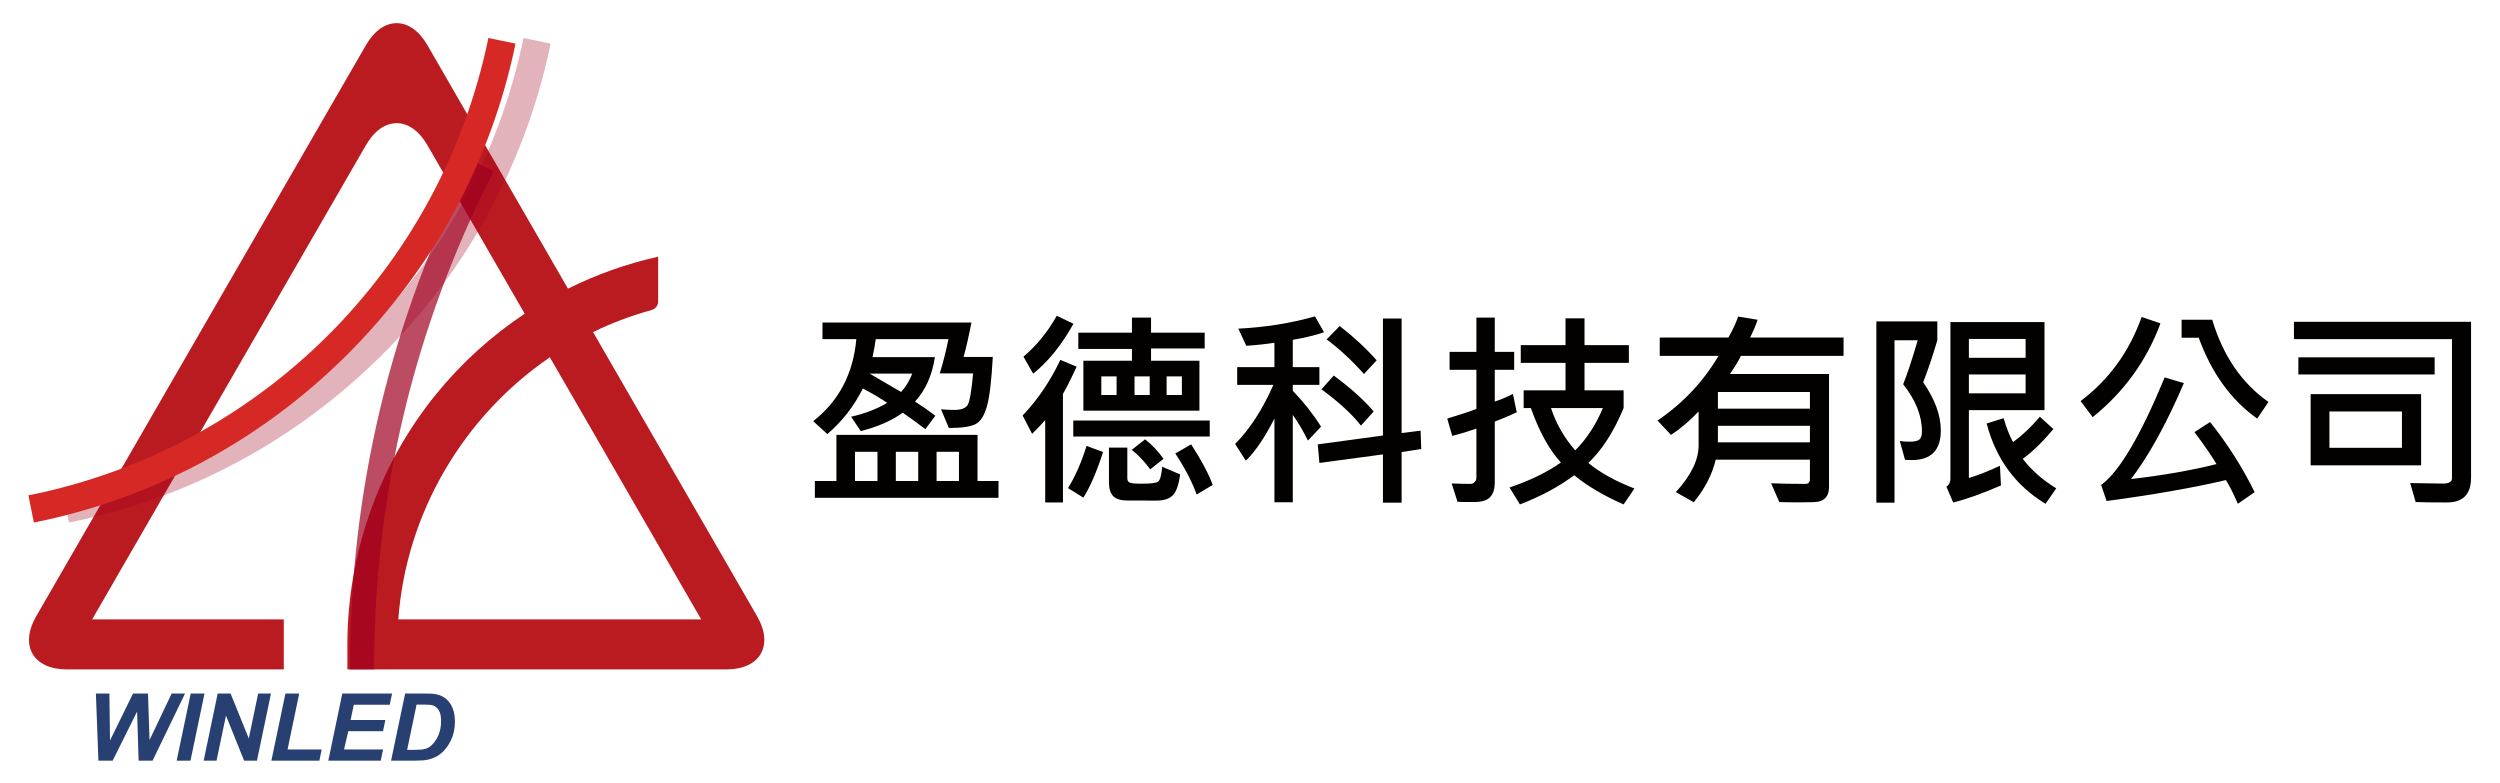
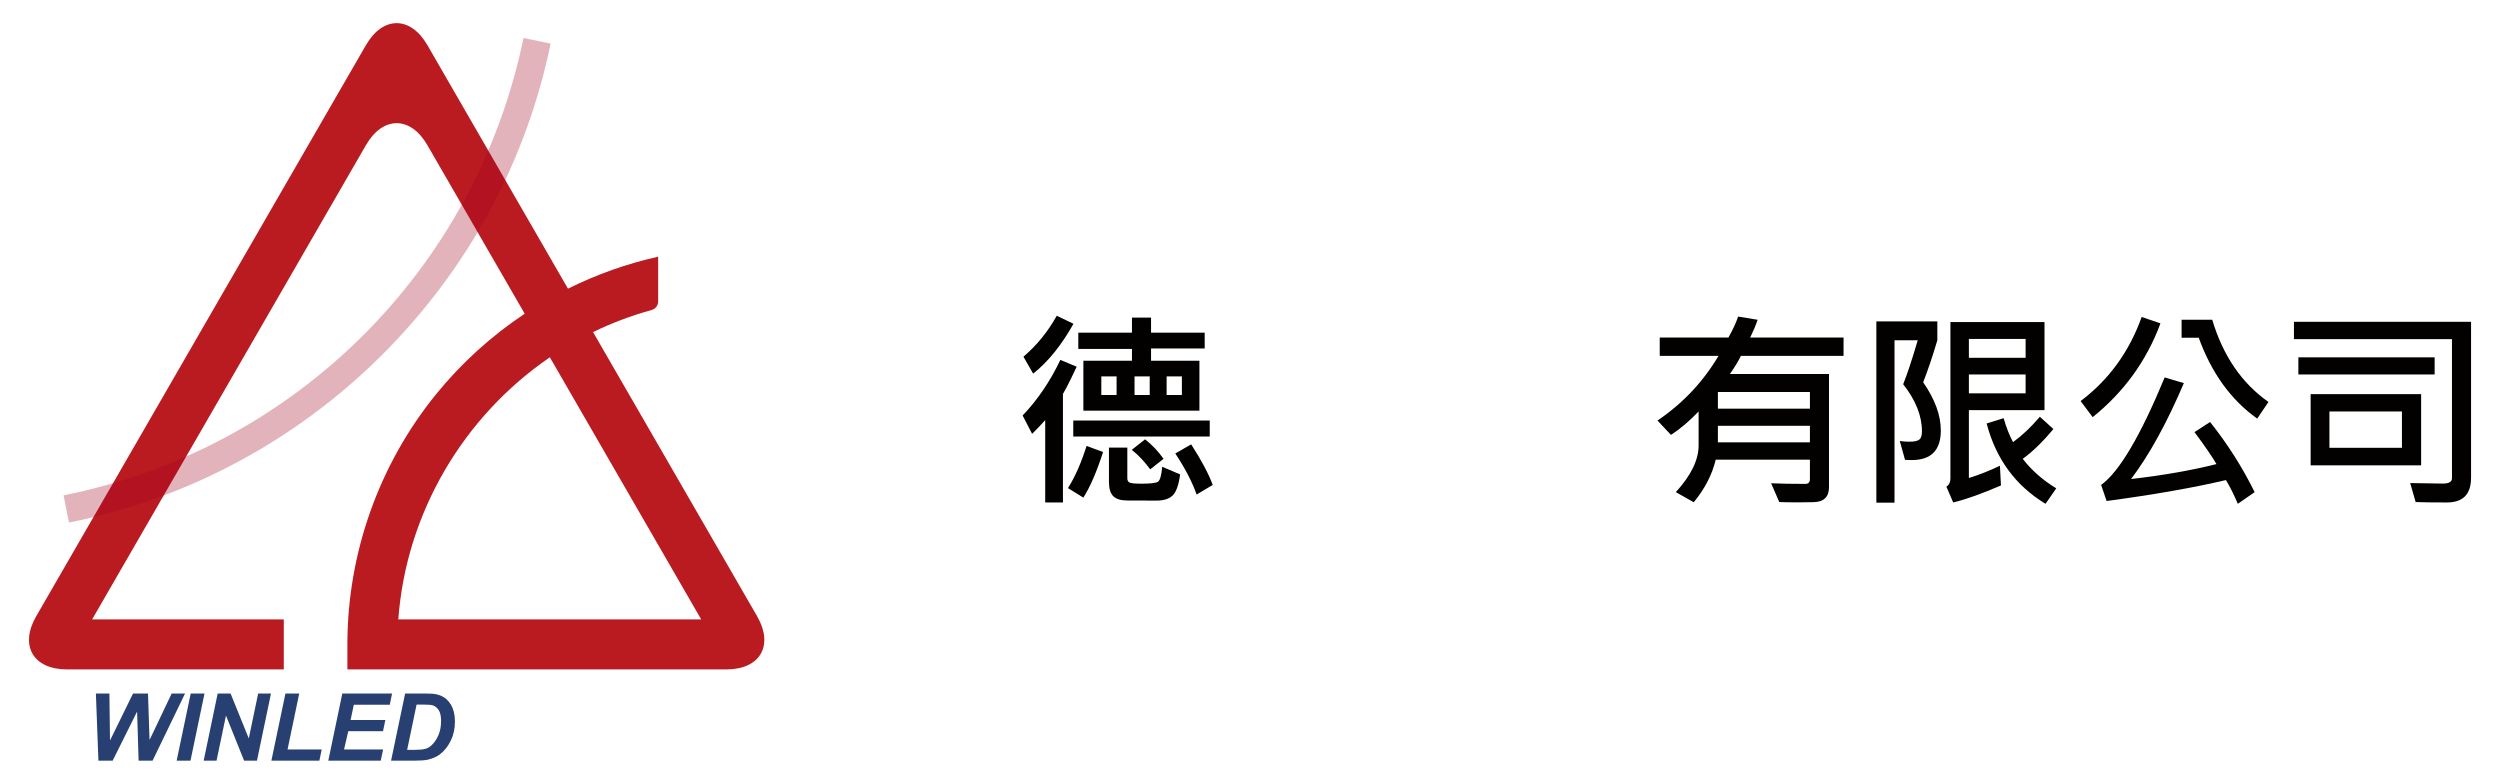
<svg xmlns="http://www.w3.org/2000/svg" version="1.1" id="圖層_1" x="0px" y="0px" viewBox="0 0 568 178" style="enable-background:new 0 0 568 178;" xml:space="preserve">
  <g>
    <g>
      <path style="fill:#BA1B21;" d="M99.081,89.564c-12.998,16.003-20.156,36.192-20.156,56.846v5.681h86.119    c7.67,0,10.808-5.435,6.973-12.078l-37.273-64.56c4.224-2.066,8.677-3.739,13.304-5.018c0.874-0.242,1.486-1.025,1.486-1.932    V58.323c-7.115,1.578-13.997,4.031-20.487,7.262L97.095,10.243c-3.835-6.643-10.111-6.643-13.946,0L8.225,140.013    c-3.835,6.643-0.697,12.078,6.973,12.078h49.278v-11.362H20.932L83.148,32.967c3.835-6.643,10.111-6.643,13.946,0l22.117,38.309    C111.665,76.297,104.854,82.455,99.081,89.564z M124.927,81.174l34.385,59.555H90.495    C92.276,116.43,105.385,94.545,124.927,81.174z" />
    </g>
  </g>
  <g style="opacity:0.3;">
    <path style="fill:#A0001E;" d="M15.674,118.721l-1.239-6.172C67.059,101.989,108.079,61.2,118.94,8.635l6.164,1.274   c-5.551,26.868-18.825,51.353-38.385,70.808C67.151,100.179,42.584,113.321,15.674,118.721z" />
  </g>
  <g>
    <path style="fill:#273F71;" d="M34.665,172.82h-3.173l-0.343-11.152l-5.555,11.152h-3.235l-0.572-15.25h3.069l0.135,10.673   l5.232-10.673h3.402l0.353,10.558l5.024-10.558h3.037L34.665,172.82z" />
    <path style="fill:#273F71;" d="M40.137,172.82l3.194-15.25h3.131l-3.183,15.25H40.137z" />
    <path style="fill:#273F71;" d="M58.383,172.82h-2.923l-4.119-10.246l-2.143,10.246h-2.923l3.183-15.25h2.934l4.13,10.205   l2.133-10.205h2.913L58.383,172.82z" />
    <path style="fill:#273F71;" d="M61.659,172.82l3.193-15.25h3.131l-2.652,12.701h7.76l-0.531,2.549H61.659z" />
    <path style="fill:#273F71;" d="M74.59,172.82l3.183-15.25H89.08l-0.53,2.549h-8.166l-0.728,3.464h7.895l-0.53,2.549h-7.895   l-0.957,4.14h8.873L86.5,172.82H74.59z" />
    <path style="fill:#273F71;" d="M88.852,172.82l3.193-15.25h4.109c1.145,0,1.876,0.018,2.195,0.052   c0.631,0.062,1.194,0.191,1.69,0.385c0.496,0.194,0.947,0.466,1.352,0.817c0.406,0.35,0.755,0.771,1.05,1.263   c0.295,0.493,0.522,1.06,0.682,1.701c0.159,0.642,0.239,1.344,0.239,2.106c0,1.644-0.313,3.102-0.941,4.374   c-0.628,1.272-1.416,2.284-2.367,3.032c-0.728,0.583-1.668,1.013-2.819,1.29c-0.652,0.153-1.654,0.229-3.006,0.229H88.852z    M92.502,170.365h1.592c1.151,0,1.985-0.071,2.502-0.214c0.516-0.141,0.99-0.407,1.42-0.795c0.617-0.562,1.137-1.311,1.56-2.247   c0.423-0.937,0.635-2.039,0.635-3.308c0-1.082-0.175-1.896-0.525-2.44c-0.35-0.545-0.782-0.907-1.295-1.087   c-0.36-0.124-1.002-0.187-1.925-0.187h-1.82L92.502,170.365z" />
  </g>
  <g style="opacity:0.7;">
-     <path style="fill:#A0001E;" d="M84.997,152.091h-5.508c0-40.735,9.342-79.65,27.765-115.664l4.904,2.509   C94.135,74.166,84.997,112.237,84.997,152.091z" />
-   </g>
+     </g>
  <g>
-     <path style="fill:#030000;" d="M225.564,81.088c-0.281,5.281-0.719,8.996-1.313,11.145s-1.453,3.52-2.578,4.113   s-3.156,0.891-6.094,0.891l-1.781-4.242c1.063,0.094,2.055,0.141,2.977,0.141c1.578,0,2.602-0.375,3.07-1.125   s0.883-3.141,1.242-7.172h-7.57c0.781-2.547,1.438-5.141,1.969-7.781h-16.523c-0.141,1.141-0.383,2.5-0.727,4.078h14.18   c-0.641,4.156-2.148,7.523-4.523,10.102c1.75,1.125,3.289,2.195,4.617,3.211l-2.273,3.07c-1.438-1.141-3.148-2.391-5.133-3.75   c-2.516,1.813-5.695,3.203-9.539,4.172l-2.203-3.258c3.313-0.781,6.047-1.836,8.203-3.164c-1.594-1.078-3.438-2.164-5.531-3.258   c-2.016,4.047-4.703,7.5-8.063,10.359l-3.211-2.93c5.828-4.563,9.094-10.773,9.797-18.633h-7.688v-3.773h33.844   c-0.578,2.984-1.172,5.586-1.781,7.805H225.564z M226.854,113.104h-41.719v-3.82h4.898V98.807h32.063v10.477h4.758V113.104z    M199.361,109.283v-6.633h-5.109v6.633H199.361z M207.26,84.885h-9.68l7.148,4.172C205.791,87.901,206.635,86.51,207.26,84.885z    M208.619,109.283v-6.633h-5.086v6.633H208.619z M217.877,109.283v-6.633h-5.086v6.633H217.877z" />
    <path style="fill:#030000;" d="M244.619,83.315c-0.859,1.844-1.594,3.352-2.203,4.523l-0.914,1.664v24.656h-4.031V95.455   c-1.25,1.375-2.242,2.414-2.977,3.117l-2.156-4.172c3.375-3.516,6.234-7.727,8.578-12.633L244.619,83.315z M243.893,73.565   c-2.75,4.906-5.805,8.68-9.164,11.32l-2.203-3.844c3.016-2.563,5.539-5.664,7.57-9.305L243.893,73.565z M250.619,102.698   c-1.438,4.469-2.93,7.922-4.477,10.359l-3.492-2.156c1.625-2.609,3.031-5.805,4.219-9.586L250.619,102.698z M274.854,99.182   h-31.008v-3.633h31.008V99.182z M273.705,79.166h-12.188v2.789h10.992v11.344h-26.367V81.955h11.039v-2.672h-12.188V75.58h12.188   v-3.422h4.336v3.422h12.188V79.166z M253.689,89.737v-4.219h-3.469v4.219H253.689z M268.127,107.783   c-0.313,2.359-0.867,3.941-1.664,4.746s-2.031,1.207-3.703,1.207c-3,0-5.234-0.008-6.703-0.023s-2.52-0.352-3.152-1.008   s-0.949-1.719-0.949-3.188v-7.828h4.172v7.008c0,0.453,0.172,0.766,0.516,0.938s1.234,0.258,2.672,0.258   c1.984,0,3.227-0.137,3.727-0.41s0.836-1.418,1.008-3.434L268.127,107.783z M264.354,104.244l-3.023,2.391   c-1.313-1.781-2.711-3.258-4.195-4.43l3.023-2.391C261.783,101.096,263.182,102.573,264.354,104.244z M261.213,89.737v-4.219   h-3.445v4.219H261.213z M268.525,89.737v-4.219h-3.469v4.219H268.525z M275.533,110.174l-3.656,2.18   c-1.031-2.891-2.648-6-4.852-9.328l3.609-2.063C272.947,104.541,274.58,107.612,275.533,110.174z" />
-     <path style="fill:#030000;" d="M300.822,75.487c-2.188,0.734-4.555,1.305-7.102,1.711v6.211h6.047v4.031h-6.047v1.336   c2.516,2.625,4.656,5.344,6.422,8.156l-2.977,3.164c-1.141-2.281-2.289-4.227-3.445-5.836v19.852h-4.172V95.104   c-2.234,4.359-4.398,7.547-6.492,9.563l-2.438-3.797c3.344-3.375,6.242-7.852,8.695-13.43h-8.227v-4.031h8.461v-5.531   c-2.031,0.313-4.164,0.539-6.398,0.68l-1.805-3.891c6.109-0.297,11.914-1.227,17.414-2.789L300.822,75.487z M322.9,102.018   l-4.453,0.68v11.508h-4.242v-10.969l-14.438,1.945l-0.375-4.219l14.813-2.016V72.369h4.242v26.016l4.313-0.539L322.9,102.018z    M312.096,93.487l-2.883,3.211c-2.016-2.578-5.008-5.328-8.977-8.25l2.789-3.117C306.9,88.19,309.924,90.908,312.096,93.487z    M312.775,81.862l-2.883,3.117c-2.688-3.031-5.516-5.656-8.484-7.875l2.977-3.023C307.588,76.565,310.385,79.158,312.775,81.862z" />
-     <path style="fill:#030000;" d="M344.604,93.674c-1.813,0.844-3.477,1.547-4.992,2.109v13.922c0,1.375-0.336,2.438-1.008,3.188   s-1.797,1.137-3.375,1.16s-2.938,0.012-4.078-0.035l-1.336-4.172c1.688,0.063,3.141,0.094,4.359,0.094   c0.297,0,0.582-0.137,0.855-0.41s0.41-0.582,0.41-0.926V97.377c-1.766,0.625-3.594,1.18-5.484,1.664l-1.148-3.938   c3-0.906,5.211-1.641,6.633-2.203v-8.883h-6.094V79.94h6.094v-7.781h4.172v7.781h4.406v4.078h-4.406v7.219   c1.25-0.406,2.625-0.984,4.125-1.734L344.604,93.674z M371.346,110.994l-2.461,3.609c-4.531-1.984-8.273-4.195-11.227-6.633   c-3.438,2.578-7.547,4.789-12.328,6.633l-2.367-3.844c4.625-1.563,8.516-3.453,11.672-5.672c-2.672-2.938-4.945-7.063-6.82-12.375   h-1.641v-4.031h9.516v-6.234h-10.172v-4.031h10.172v-6.094h4.313v6.094h10.078v4.031h-10.078v6.234h8.883v4.031   c-2.234,5.375-4.906,9.531-8.016,12.469C363.51,107.369,367.002,109.307,371.346,110.994z M364.174,92.713h-11.789   c1.188,3.578,3.023,6.781,5.508,9.609C360.502,99.698,362.596,96.494,364.174,92.713z" />
    <path style="fill:#030000;" d="M418.854,80.854h-23.32c-0.625,1.266-1.461,2.641-2.508,4.125h22.523v25.734   c0,1.063-0.285,1.883-0.855,2.461s-1.434,0.883-2.59,0.914s-2.297,0.047-3.422,0.047c-1.797,0-3.273-0.023-4.43-0.07l-1.852-4.266   c2.031,0.094,4.633,0.141,7.805,0.141c0.672,0,1.008-0.367,1.008-1.102v-4.406h-21.398c-0.813,3.391-2.477,6.617-4.992,9.68   l-4.078-2.297c3.453-3.781,5.18-7.32,5.18-10.617v-7.711c-2.125,2.219-4.219,3.992-6.281,5.32l-3.07-3.258   c5.734-3.875,10.359-8.773,13.875-14.695h-13.359v-4.172h15.609c1.016-1.797,1.75-3.383,2.203-4.758l4.43,0.727   c-0.406,1.219-0.969,2.563-1.688,4.031h21.211V80.854z M411.213,92.854v-3.797h-20.906v3.797H411.213z M411.213,100.494v-3.75   h-20.906v3.75H411.213z" />
    <path style="fill:#030000;" d="M436.947,86.854c2.672,3.859,4.008,7.508,4.008,10.945c0,4.484-2.203,6.727-6.609,6.727   c-0.469,0-0.977-0.016-1.523-0.047l-1.195-4.289c0.609,0.109,1.32,0.164,2.133,0.164c1.125,0,1.891-0.156,2.297-0.469   s0.609-0.938,0.609-1.875c0-3.531-1.422-7.102-4.266-10.711c0.906-2.234,2.008-5.563,3.305-9.984h-5.273v36.891h-4.125v-41.18   h13.852v4.289C439.127,80.815,438.057,83.994,436.947,86.854z M464.51,93.182h-17.18v15.422c2.203-0.672,4.555-1.602,7.055-2.789   l0.234,4.477c-4.328,1.875-7.945,3.164-10.852,3.867l-1.547-3.586c0.609-0.391,0.914-1.016,0.914-1.875V73.166h21.375V93.182z    M460.221,81.299V77.01H447.33v4.289H460.221z M460.221,89.362v-4.289H447.33v4.289H460.221z M467.182,110.948l-2.438,3.516   c-6.813-4.125-11.273-10.211-13.383-18.258l3.867-1.195c0.578,2.047,1.289,3.859,2.133,5.438c2.078-1.5,4.109-3.422,6.094-5.766   l3.07,2.789c-2.375,2.875-4.695,5.133-6.961,6.773C461.58,106.854,464.119,109.088,467.182,110.948z" />
    <path style="fill:#030000;" d="M490.854,73.471c-3.125,8.453-8.258,15.555-15.398,21.305l-2.742-3.656   c6.422-4.828,11.047-11.195,13.875-19.102L490.854,73.471z M512.252,111.815l-3.82,2.648c-0.891-2.094-1.789-3.891-2.695-5.391   c-7.391,1.734-16.43,3.32-27.117,4.758l-1.242-3.656c4.109-2.969,8.922-11.109,14.438-24.422l4.359,1.289   c-3.891,9.109-7.891,16.375-12,21.797c7.203-0.828,13.672-1.961,19.406-3.398c-0.969-1.672-2.633-4.094-4.992-7.266l3.539-2.297   C506.111,100.877,509.486,106.19,512.252,111.815z M515.393,91.33l-2.555,3.773c-5.938-4.203-10.367-10.328-13.289-18.375h-3.891   v-4.078h6.961C505.072,80.838,509.33,87.065,515.393,91.33z" />
    <path style="fill:#030000;" d="M561.424,108.557c0,3.734-1.828,5.602-5.484,5.602c-3.234,0-5.602-0.031-7.102-0.094l-1.242-4.313   c3.563,0.078,6.039,0.117,7.43,0.117c1.375,0,2.063-0.406,2.063-1.219V77.057h-35.906v-3.938h40.242V108.557z M553.15,85.073   h-30.961v-3.891h30.961V85.073z M550.08,105.721h-25.102V89.549h25.102V105.721z M545.721,101.737v-8.25h-16.477v8.25H545.721z" />
  </g>
  <g>
-     <path style="fill:#D62824;" d="M7.696,118.721l-1.239-6.172C59.081,101.989,100.102,61.2,110.963,8.635l6.164,1.274   c-5.552,26.868-18.825,51.353-38.386,70.808C59.174,100.179,34.607,113.321,7.696,118.721z" />
-   </g>
+     </g>
</svg>